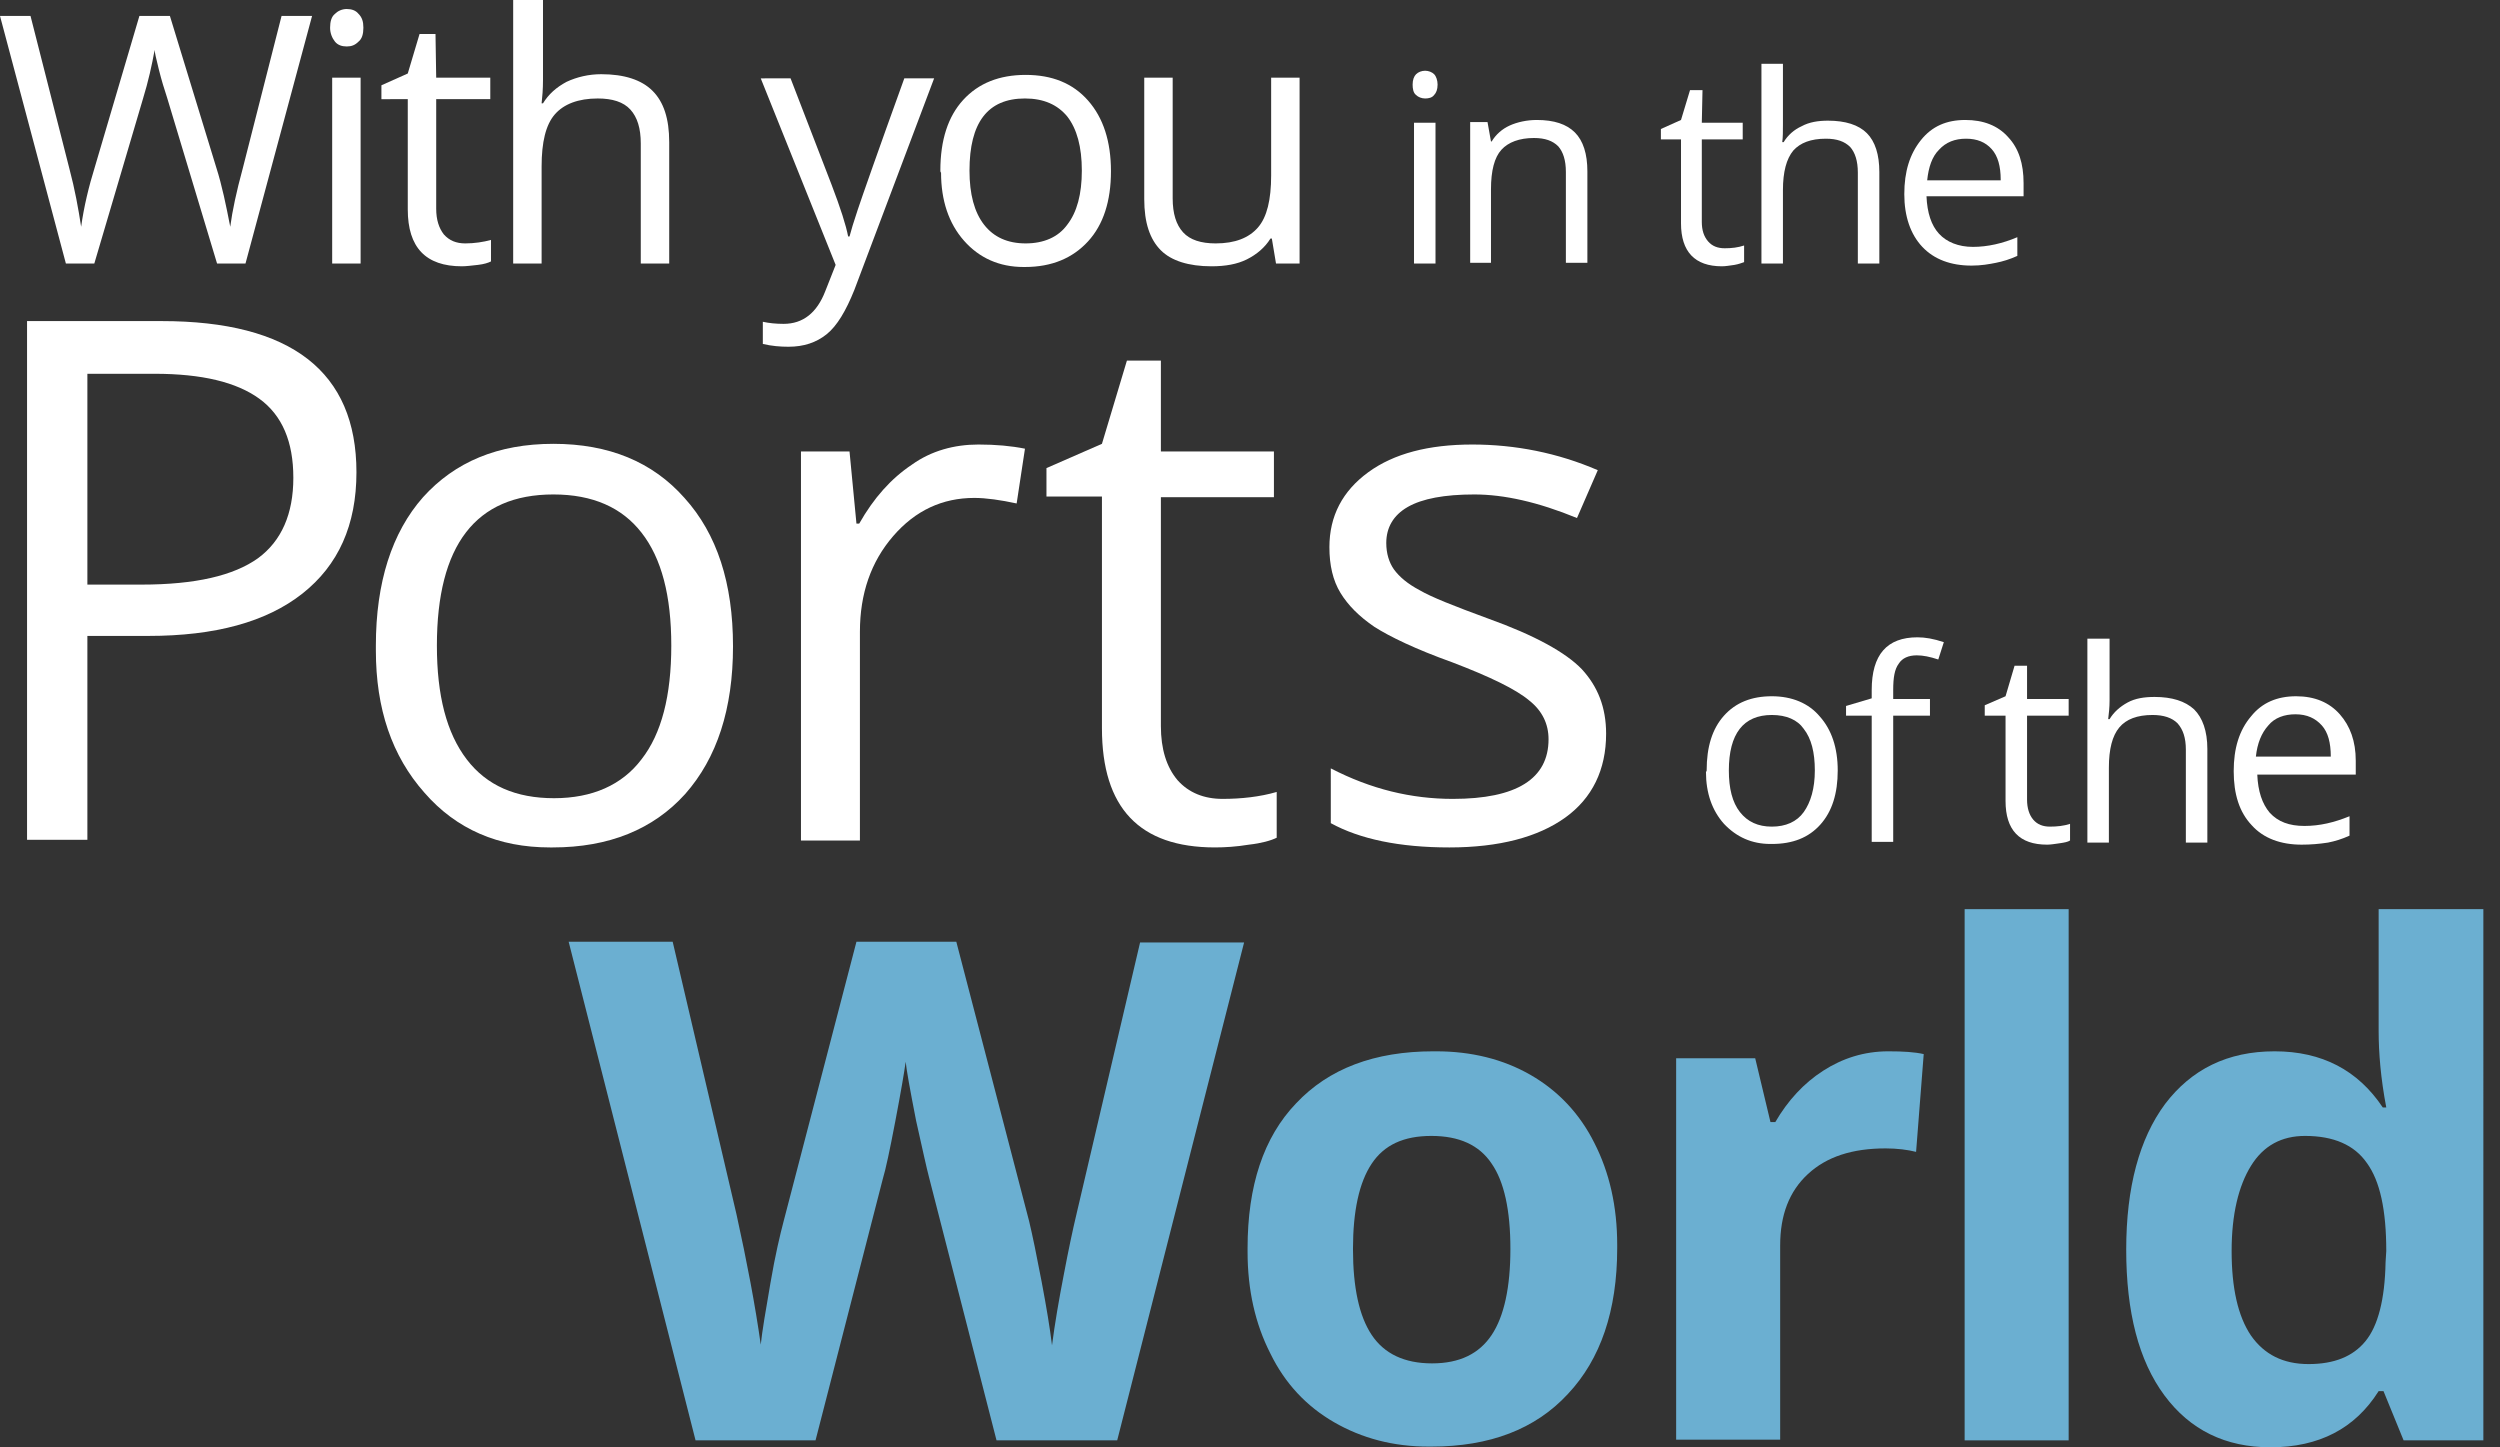
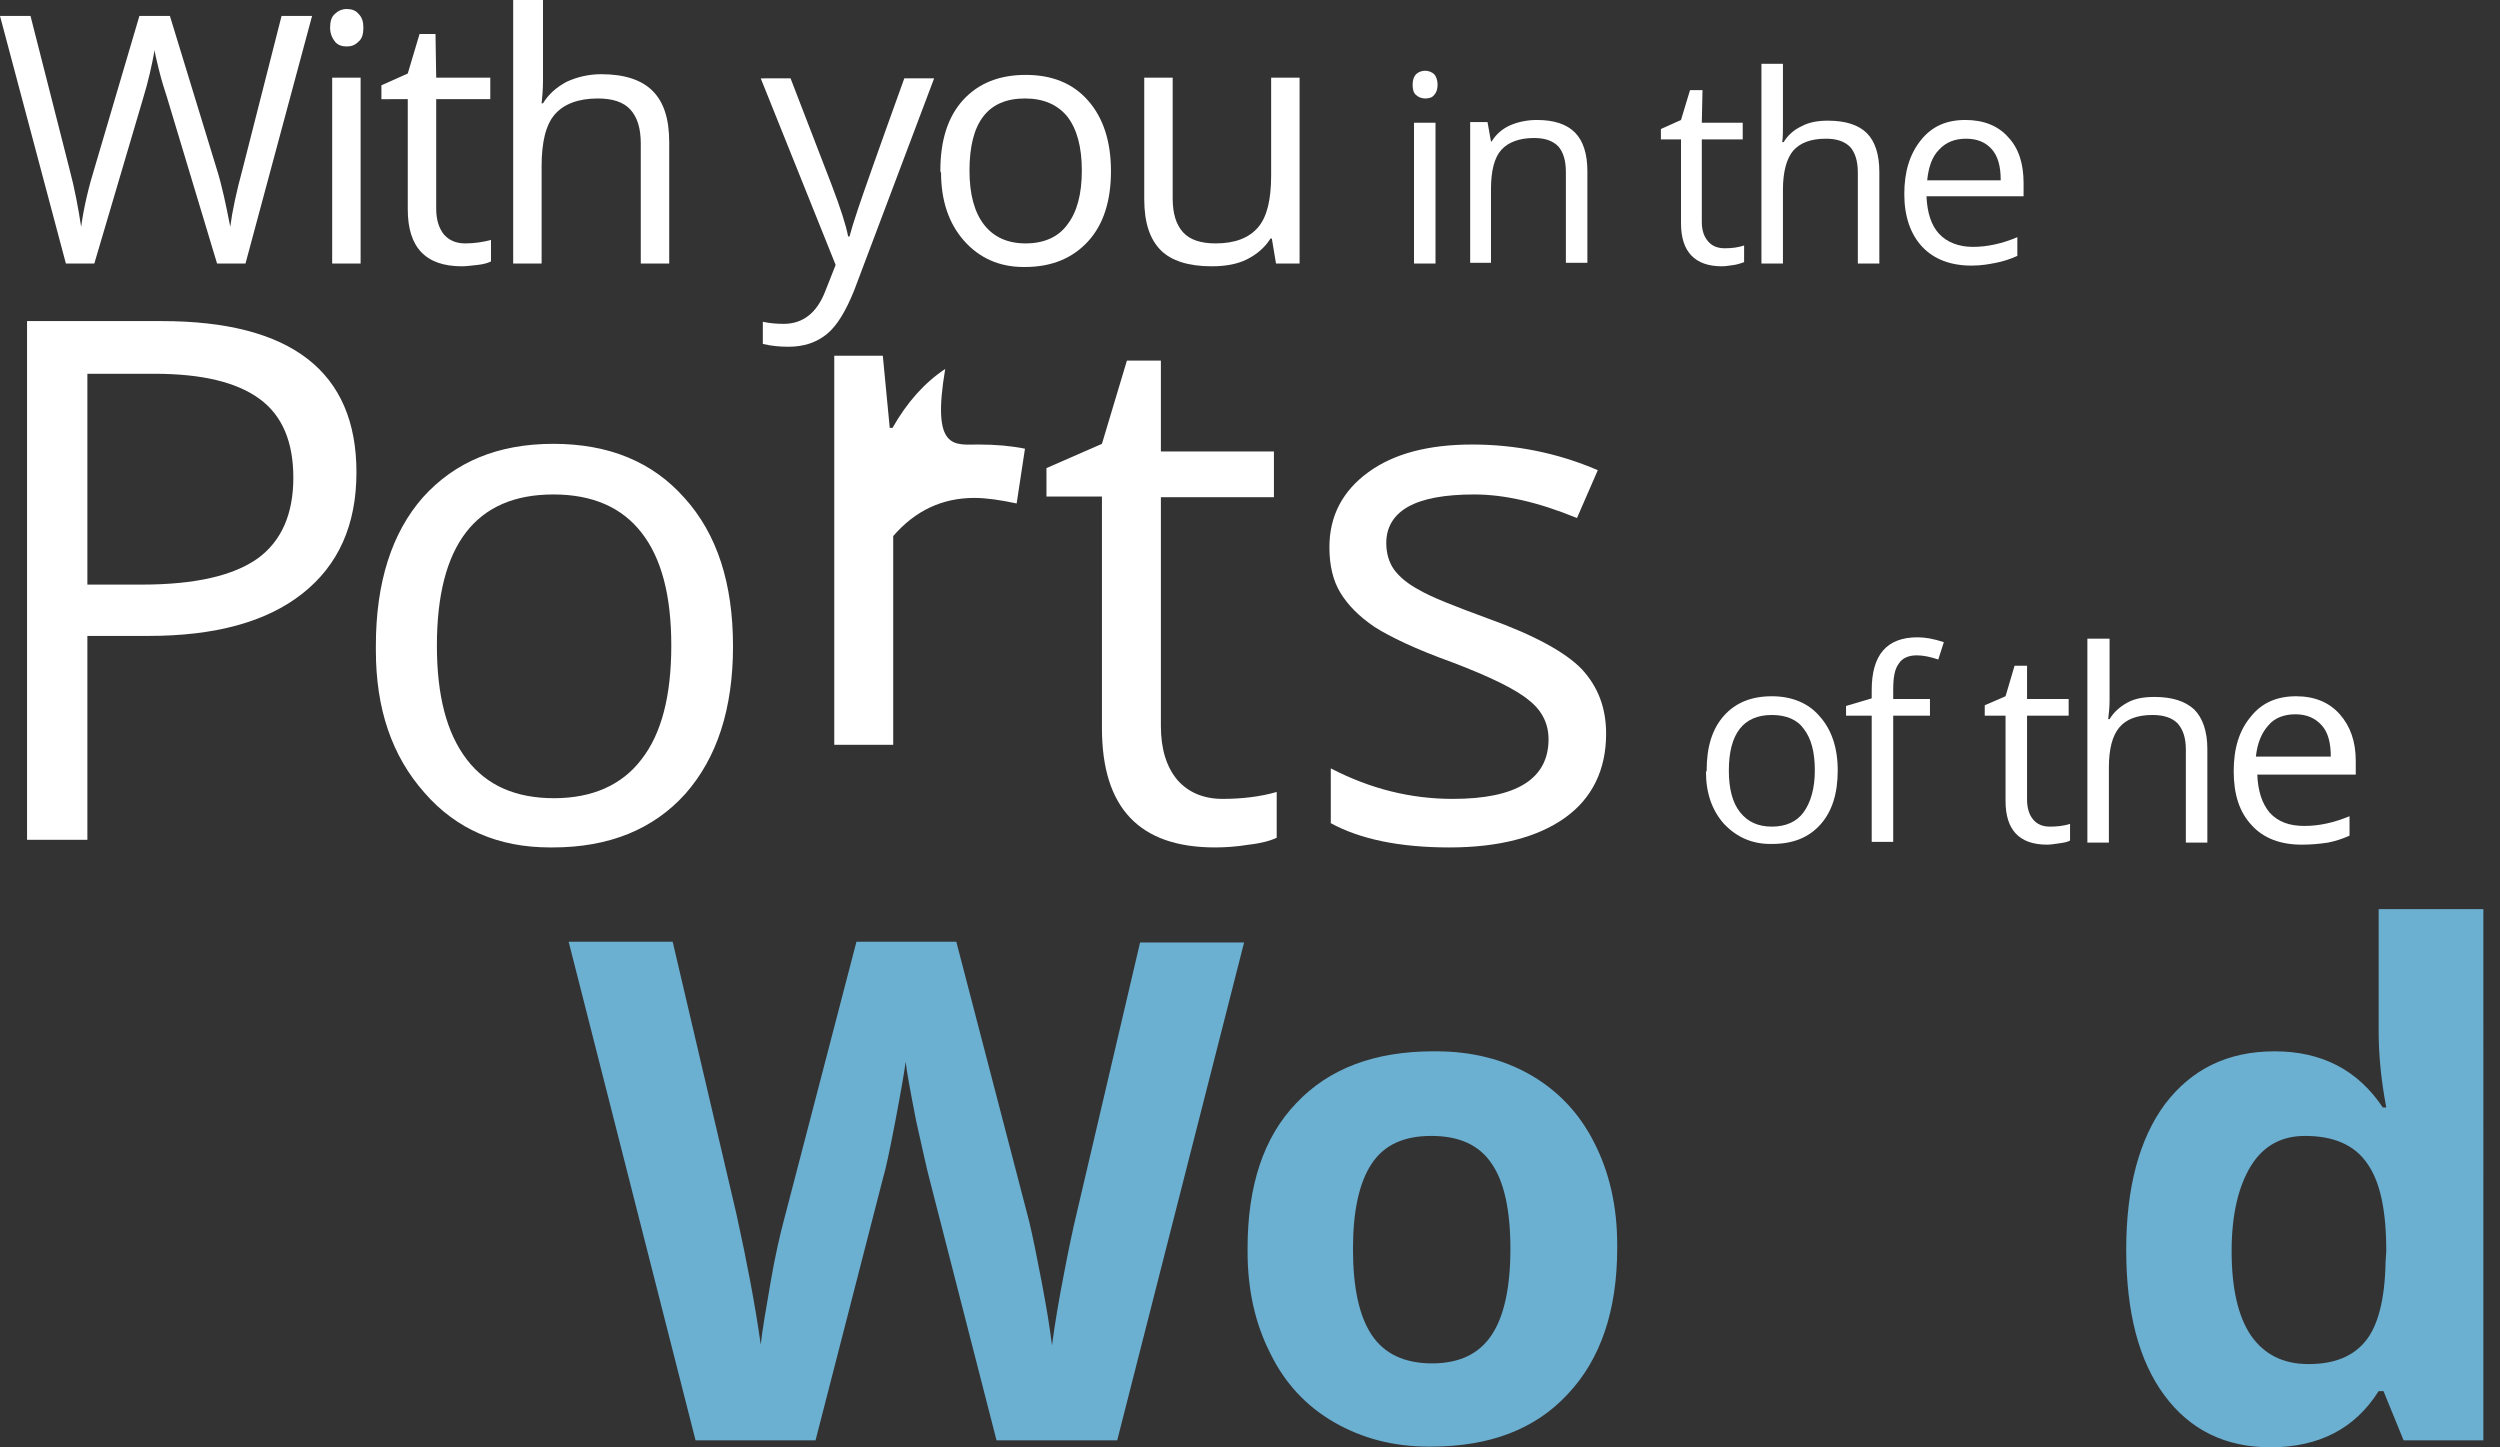
<svg xmlns="http://www.w3.org/2000/svg" version="1.1" id="Layer_1" x="0px" y="0px" width="360.5px" height="208.7px" viewBox="-117 316.2 360.5 208.7" enable-background="new -117 316.2 360.5 208.7" xml:space="preserve">
  <rect x="-117" y="316.2" width="360.5" height="208.7" fill="#333333" stroke="none" />
  <g>
    <g>
      <path fill="#FFFFFF" d="M-81.6,354.2h-4.1l-7.2-23.9c-0.4-1.2-0.8-2.5-1.2-4.1c-0.4-1.6-0.6-2.5-0.6-2.8c-0.4,2.2-0.9,4.5-1.7,7.1    l-7,23.7h-4.1l-9.5-35.7h4.4l5.6,22c0.8,3,1.3,5.8,1.7,8.4c0.4-2.9,1.1-5.8,2-8.7l6.4-21.7h4.4l6.7,21.9c0.8,2.5,1.4,5.4,2,8.5    c0.3-2.3,0.9-5.1,1.8-8.4l5.6-22h4.4L-81.6,354.2z" />
      <path fill="#FFFFFF" d="M-69.4,320.2c0-0.9,0.2-1.6,0.7-2c0.4-0.4,1-0.7,1.7-0.7s1.3,0.2,1.7,0.7c0.5,0.5,0.7,1.1,0.7,2    s-0.2,1.6-0.7,2c-0.5,0.5-1,0.7-1.7,0.7s-1.3-0.2-1.7-0.7S-69.4,321-69.4,320.2z M-65,354.2h-4.1v-26.8h4.1V354.2z" />
      <path fill="#FFFFFF" d="M-54.1,327.4h7.8v3.1h-7.8v15.8c0,1.6,0.4,2.8,1.1,3.7c0.8,0.9,1.8,1.3,3.1,1.3s2.6-0.2,3.7-0.5v3.1    c-0.4,0.2-1,0.4-1.9,0.5s-1.7,0.2-2.3,0.2c-5.2,0-7.8-2.7-7.8-8.2v-15.9H-62v-2l3.8-1.7l1.7-5.7h2.3L-54.1,327.4L-54.1,327.4z" />
      <path fill="#FFFFFF" d="M-38.7,316.2v11.5c0,1.4-0.1,2.5-0.2,3.4h0.2c0.8-1.3,1.9-2.3,3.4-3.1c1.5-0.7,3.2-1.1,5-1.1    c3.3,0,5.8,0.8,7.4,2.4c1.6,1.6,2.4,4,2.4,7.4v17.5h-4.1v-17.3c0-2.2-0.5-3.8-1.5-4.9s-2.6-1.6-4.7-1.6c-2.8,0-4.9,0.8-6.2,2.3    c-1.3,1.5-1.9,4-1.9,7.5v14H-43v-38L-38.7,316.2L-38.7,316.2z" />
      <path fill="#FFFFFF" d="M-3.3,366.2c-1.2,0-2.4-0.1-3.7-0.4v-3.2c0.9,0.2,1.9,0.3,3,0.3c2.8,0,4.8-1.6,6-4.7l1.5-3.8l-10.8-26.9    H-3l5.9,15.3c1.3,3.4,2.1,5.9,2.4,7.5h0.2c0.2-0.8,0.6-2.1,1.2-3.9s2.8-8.1,6.7-18.9h4.3L6.2,358c-1.2,3-2.5,5.2-4,6.4    C0.7,365.6-1.1,366.2-3.3,366.2z" />
      <path fill="#FFFFFF" d="M18.6,340.8c0-4.4,1.1-7.8,3.3-10.2c2.2-2.4,5.2-3.6,9-3.6s6.8,1.2,9,3.7s3.3,5.9,3.3,10.2    c0,4.3-1.1,7.7-3.3,10.1s-5.2,3.7-9.1,3.7c-0.1,0-0.1,0-0.2,0c-3.5,0-6.4-1.3-8.6-3.8c-2.2-2.5-3.3-5.8-3.3-9.8    C18.6,341,18.6,340.9,18.6,340.8z M30.8,330.4c-5.4,0-8,3.5-8,10.4c0,3.4,0.7,6,2.1,7.8c1.4,1.8,3.4,2.7,6,2.7s4.7-0.9,6-2.7    c1.4-1.8,2.1-4.4,2.1-7.8s-0.7-6-2.1-7.8C35.5,331.3,33.5,330.4,30.8,330.4z" />
      <path fill="#FFFFFF" d="M70.4,354.2H67l-0.6-3.6h-0.2c-0.8,1.3-2,2.3-3.4,3s-3.1,1-5.1,1c-3.3,0-5.8-0.8-7.3-2.3    c-1.6-1.6-2.4-4-2.4-7.4v-17.5h4.1v17.4c0,2.2,0.5,3.8,1.5,4.9s2.6,1.6,4.7,1.6c2.8,0,4.8-0.8,6.1-2.3s1.9-4,1.9-7.5v-14.1h4.1    L70.4,354.2L70.4,354.2z" />
      <path fill="#FFFFFF" d="M86.7,328.4c0-0.7,0.2-1.2,0.5-1.5s0.8-0.5,1.3-0.5s1,0.2,1.3,0.5s0.5,0.9,0.5,1.5c0,0.7-0.2,1.2-0.5,1.5    c-0.3,0.4-0.8,0.5-1.3,0.5s-1-0.2-1.3-0.5C86.8,329.6,86.7,329,86.7,328.4z M90,354.2h-3.1v-20.3H90V354.2z" />
      <path fill="#FFFFFF" d="M104.6,333.5c2.5,0,4.3,0.6,5.5,1.8c1.2,1.2,1.8,3.1,1.8,5.6v13.2h-3.1V341c0-1.7-0.4-2.9-1.1-3.7    c-0.8-0.8-1.9-1.2-3.5-1.2c-2.1,0-3.7,0.6-4.7,1.7s-1.5,3-1.5,5.7v10.6h-3v-20.3h2.5l0.5,2.8h0.1c0.6-1,1.5-1.8,2.6-2.3    S103.2,333.5,104.6,333.5z" />
      <path fill="#FFFFFF" d="M128.4,333.9h5.9v2.4h-5.9v11.9c0,1.2,0.3,2.1,0.9,2.8c0.6,0.7,1.4,1,2.4,1s1.9-0.1,2.8-0.4v2.4    c-0.3,0.1-0.8,0.3-1.4,0.4c-0.7,0.1-1.3,0.2-1.8,0.2c-3.9,0-5.9-2.1-5.9-6.2v-12.1h-2.9v-1.5l2.9-1.3l1.3-4.3h1.8L128.4,333.9    L128.4,333.9z" />
      <path fill="#FFFFFF" d="M140.1,325.4v8.7c0,1,0,1.9-0.1,2.6h0.2c0.6-1,1.5-1.8,2.6-2.3c1.1-0.6,2.4-0.8,3.8-0.8    c2.5,0,4.4,0.6,5.6,1.8s1.8,3.1,1.8,5.6v13.2h-3.1v-13.1c0-1.7-0.4-2.9-1.1-3.7c-0.8-0.8-1.9-1.2-3.5-1.2c-2.2,0-3.7,0.6-4.7,1.7    c-1,1.2-1.5,3.1-1.5,5.7v10.6H137v-28.8L140.1,325.4L140.1,325.4z" />
      <path fill="#FFFFFF" d="M167.3,354.5c-3,0-5.4-0.9-7.1-2.7c-1.7-1.8-2.6-4.4-2.6-7.6c0-3.3,0.8-5.8,2.4-7.8s3.7-2.9,6.4-2.9    c2.6,0,4.7,0.8,6.2,2.5c1.5,1.6,2.2,3.8,2.2,6.6v1.9h-14c0.1,2.4,0.7,4.2,1.8,5.4c1.1,1.2,2.8,1.9,4.9,1.9s4.3-0.5,6.4-1.4v2.7    c-1.1,0.5-2.1,0.8-3.1,1S168.7,354.5,167.3,354.5z M171.5,342.1c0-1.9-0.4-3.4-1.3-4.4s-2.1-1.5-3.7-1.5s-2.9,0.5-3.9,1.6    c-1,1-1.5,2.5-1.7,4.4h10.6V342.1z" />
    </g>
    <g>
      <path fill="#FFFFFF" d="M-113.1,362.5h19.4c18.7,0,28.1,7.3,28.1,21.8c0,7.6-2.6,13.4-7.8,17.5c-5.2,4.1-12.6,6.1-22.2,6.1h-8.8    v29.4h-8.7C-113.1,437.3-113.1,362.5-113.1,362.5z M-104.4,370.1v30.4h7.8c7.8,0,13.3-1.3,16.8-3.8c3.4-2.5,5.1-6.4,5.1-11.6    s-1.6-9-4.9-11.4s-8.3-3.6-15.1-3.6H-104.4z" />
      <path fill="#FFFFFF" d="M-62.8,409.3c0-9.1,2.3-16.3,6.8-21.4c4.6-5.1,10.8-7.7,18.8-7.7s14.3,2.6,18.9,7.8c4.7,5.2,7,12.3,7,21.4    c0,9-2.3,16.1-6.9,21.3c-4.6,5.1-11,7.7-19.1,7.7c-0.1,0-0.3,0-0.4,0c-7.4,0-13.5-2.6-18.1-7.9c-4.7-5.3-7-12.1-7-20.5    C-62.8,409.8-62.8,409.5-62.8,409.3z M-37.2,387.5c-11.2,0-16.8,7.3-16.8,21.8c0,7.2,1.4,12.6,4.3,16.4s7.1,5.6,12.6,5.6    c5.5,0,9.8-1.9,12.6-5.6c2.9-3.7,4.3-9.2,4.3-16.4s-1.4-12.6-4.3-16.3C-27.3,389.4-31.5,387.5-37.2,387.5z" />
-       <path fill="#FFFFFF" d="M24.1,380.3c2.5,0,4.7,0.2,6.7,0.6l-1.2,7.9c-2.3-0.5-4.4-0.8-6.1-0.8c-4.6,0-8.5,1.8-11.7,5.5    S7,401.8,7,407.3v30.1h-8.5v-56.1h7l1,10.4h0.4c2.1-3.7,4.6-6.5,7.6-8.5C17.3,381.2,20.6,380.3,24.1,380.3z" />
+       <path fill="#FFFFFF" d="M24.1,380.3c2.5,0,4.7,0.2,6.7,0.6l-1.2,7.9c-2.3-0.5-4.4-0.8-6.1-0.8c-4.6,0-8.5,1.8-11.7,5.5    v30.1h-8.5v-56.1h7l1,10.4h0.4c2.1-3.7,4.6-6.5,7.6-8.5C17.3,381.2,20.6,380.3,24.1,380.3z" />
      <path fill="#FFFFFF" d="M50.4,381.3h16.3v6.6H50.4v33c0,3.3,0.8,5.9,2.4,7.8c1.6,1.8,3.8,2.7,6.5,2.7s5.4-0.3,7.8-1v6.6    c-0.8,0.4-2.2,0.8-4,1c-1.8,0.3-3.5,0.4-4.9,0.4c-10.9,0-16.3-5.7-16.3-17.2v-33.4h-8v-4.1l8-3.5l3.6-12h4.9V381.3z" />
      <path fill="#FFFFFF" d="M92.5,431.4c9.2,0,13.8-2.9,13.8-8.6c0-2.2-0.9-4.1-2.8-5.6c-1.9-1.6-5.6-3.4-11.1-5.5    c-5.3-1.9-9-3.7-11.2-5.1c-2.2-1.5-3.8-3.1-4.9-4.9c-1.1-1.8-1.6-4-1.6-6.6c0-4.5,1.9-8.1,5.6-10.8c3.7-2.7,8.7-4,15-4    c6.2,0,12.3,1.2,18.1,3.7l-3,6.9c-5.6-2.3-10.5-3.4-14.8-3.4c-4.3,0-7.5,0.6-9.6,1.8c-2.1,1.2-3.1,3-3.1,5.2    c0,1.5,0.4,2.8,1.1,3.8c0.8,1.1,2,2.1,3.7,3c1.7,1,5,2.3,9.9,4.1c6.7,2.4,11.2,4.9,13.5,7.3c2.3,2.5,3.5,5.5,3.5,9.3    c0,5.2-2,9.3-5.9,12.1c-3.9,2.8-9.5,4.3-16.7,4.3s-12.9-1.2-17.1-3.5V427C80.7,430,86.5,431.4,92.5,431.4z" />
    </g>
    <g>
      <path fill="#FFFFFF" d="M129.1,427.3c0-3.4,0.8-6,2.5-7.9s4-2.8,6.9-2.8s5.3,1,6.9,2.9c1.7,1.9,2.6,4.5,2.6,7.8s-0.8,5.9-2.5,7.8    s-4,2.8-7,2.8c-0.1,0-0.1,0-0.2,0c-2.7,0-4.9-1-6.7-2.9c-1.7-1.9-2.6-4.4-2.6-7.5C129.1,427.4,129.1,427.4,129.1,427.3z     M138.5,419.3c-4.1,0-6.2,2.7-6.2,8c0,2.6,0.5,4.6,1.6,6s2.6,2.1,4.6,2.1s3.6-0.7,4.6-2.1s1.6-3.4,1.6-6s-0.5-4.6-1.6-6    C142.2,420,140.6,419.3,138.5,419.3z" />
      <path fill="#FFFFFF" d="M152.9,415.7c0-5.1,2.2-7.6,6.6-7.6c1.1,0,2.3,0.2,3.8,0.7l-0.8,2.5c-1.2-0.4-2.2-0.6-3.1-0.6    c-1.2,0-2.1,0.4-2.6,1.2c-0.6,0.8-0.8,2-0.8,3.8v1.3h5.3v2.4H156v18.2h-3.1v-18.2h-3.7V418l3.7-1.1V415.7z" />
      <path fill="#FFFFFF" d="M175.3,417h6v2.4h-6v12.1c0,1.2,0.3,2.2,0.9,2.9c0.6,0.7,1.4,1,2.4,1s2-0.1,2.9-0.4v2.4    c-0.3,0.2-0.8,0.3-1.5,0.4s-1.3,0.2-1.8,0.2c-4,0-6-2.1-6-6.3v-12.3h-3v-1.5l3-1.3l1.3-4.4h1.8L175.3,417L175.3,417z" />
      <path fill="#FFFFFF" d="M187.2,408.3v8.9c0,1-0.1,1.9-0.2,2.7h0.2c0.6-1,1.5-1.8,2.6-2.4s2.4-0.8,3.9-0.8c2.5,0,4.4,0.6,5.7,1.8    c1.2,1.2,1.9,3.1,1.9,5.7v13.5h-3.1v-13.4c0-1.7-0.4-2.9-1.2-3.8c-0.8-0.8-2-1.2-3.6-1.2c-2.2,0-3.8,0.6-4.8,1.8    c-1,1.2-1.5,3.1-1.5,5.8v10.8H184v-29.4H187.2z" />
      <path fill="#FFFFFF" d="M214.9,438c-3,0-5.5-0.9-7.2-2.8c-1.8-1.9-2.6-4.5-2.6-7.8s0.8-5.9,2.5-7.9c1.6-2,3.8-2.9,6.5-2.9    s4.8,0.9,6.3,2.6s2.3,3.9,2.3,6.7v2h-14.2c0.1,2.4,0.7,4.2,1.8,5.5c1.2,1.3,2.8,1.9,5,1.9s4.3-0.5,6.5-1.4v2.8    c-1.1,0.5-2.1,0.8-3.1,1C217.4,437.9,216.2,438,214.9,438z M219.1,425.3c0-2-0.4-3.5-1.3-4.5s-2.1-1.6-3.8-1.6    c-1.6,0-3,0.5-3.9,1.6c-1,1.1-1.6,2.6-1.8,4.5H219.1z" />
    </g>
    <g>
      <path fill="#6BAFD1" d="M44.1,523.9H26.7L17,486.1c-0.4-1.5-1-4.3-1.9-8.3c-0.9-4.6-1.4-7.4-1.5-8.5c-0.2,1.5-0.7,4.4-1.5,8.6    s-1.4,7-1.8,8.3l-9.7,37.7h-17.3L-35,452h15l9.2,39.3c1.5,6.8,2.7,13.1,3.5,18.8c0.2-1.9,0.7-4.9,1.4-8.9c0.7-4.1,1.4-7,1.9-8.9    L6.5,452h14.4l10.5,40.3c0.5,2.1,1.1,5,1.8,8.7s1.2,6.7,1.5,9.2c0.4-3.1,1-6.6,1.7-10.2c0.7-3.7,1.3-6.5,1.8-8.6l9.2-39.3h15    L44.1,523.9z" />
      <path fill="#6BAFD1" d="M90.1,467.8c5,0,9.6,1.1,13.6,3.4s7.1,5.6,9.2,9.8c2.2,4.3,3.3,9.2,3.3,14.7c0,0.2,0,0.3,0,0.5    c0,9-2.4,16-7.1,21c-4.7,5.1-11.3,7.6-19.7,7.6c-0.1,0-0.3,0-0.4,0c-5.1,0-9.6-1.2-13.6-3.5s-7.1-5.6-9.2-9.9    c-2.2-4.3-3.3-9.2-3.3-14.7c0-0.2,0-0.3,0-0.5c0-9,2.3-16,7-20.9c4.7-5,11.3-7.5,19.8-7.5C89.8,467.8,89.9,467.8,90.1,467.8z     M98.1,484c-1.8-2.7-4.7-4-8.7-4s-6.8,1.3-8.6,4s-2.7,6.8-2.7,12.3c0,5.6,0.9,9.7,2.7,12.4s4.7,4.1,8.7,4.1s6.8-1.4,8.6-4.1    c1.8-2.7,2.7-6.9,2.7-12.4C100.8,490.7,99.9,486.6,98.1,484z" />
-       <path fill="#6BAFD1" d="M155.3,467.8c2.1,0,3.8,0.1,5.1,0.4l-1.1,14.1c-1.2-0.3-2.7-0.5-4.4-0.5c-4.8,0-8.5,1.2-11.2,3.7    s-4,5.9-4,10.3v28h-15v-55h11.4l2.2,9.2h0.7c1.8-3.1,4.1-5.6,6.9-7.4C148.7,468.8,151.8,467.8,155.3,467.8z" />
-       <path fill="#6BAFD1" d="M181.3,523.9h-15v-76.6h15V523.9z" />
      <path fill="#6BAFD1" d="M241.1,523.9h-11.5l-2.9-7.1H226c-3.4,5.4-8.6,8.1-15.6,8.1c-6.5,0-11.6-2.5-15.3-7.5    c-3.7-5-5.5-12-5.5-21s1.9-16,5.6-21c3.8-5,9-7.6,15.8-7.6s12,2.7,15.6,8.1h0.5c-0.8-4.2-1.1-7.9-1.1-11v-17.6h15.1V523.9z     M227.1,496.6c0-5.9-0.9-10.1-2.8-12.7c-1.8-2.6-4.8-3.9-8.9-3.9c-3.4,0-6,1.4-7.8,4.3s-2.8,7-2.8,12.3s0.9,9.4,2.8,12.2    c1.9,2.7,4.6,4.1,8.3,4.1c3.7,0,6.4-1.1,8.2-3.3s2.8-6,2.9-11.4L227.1,496.6L227.1,496.6z" />
    </g>
  </g>
</svg>